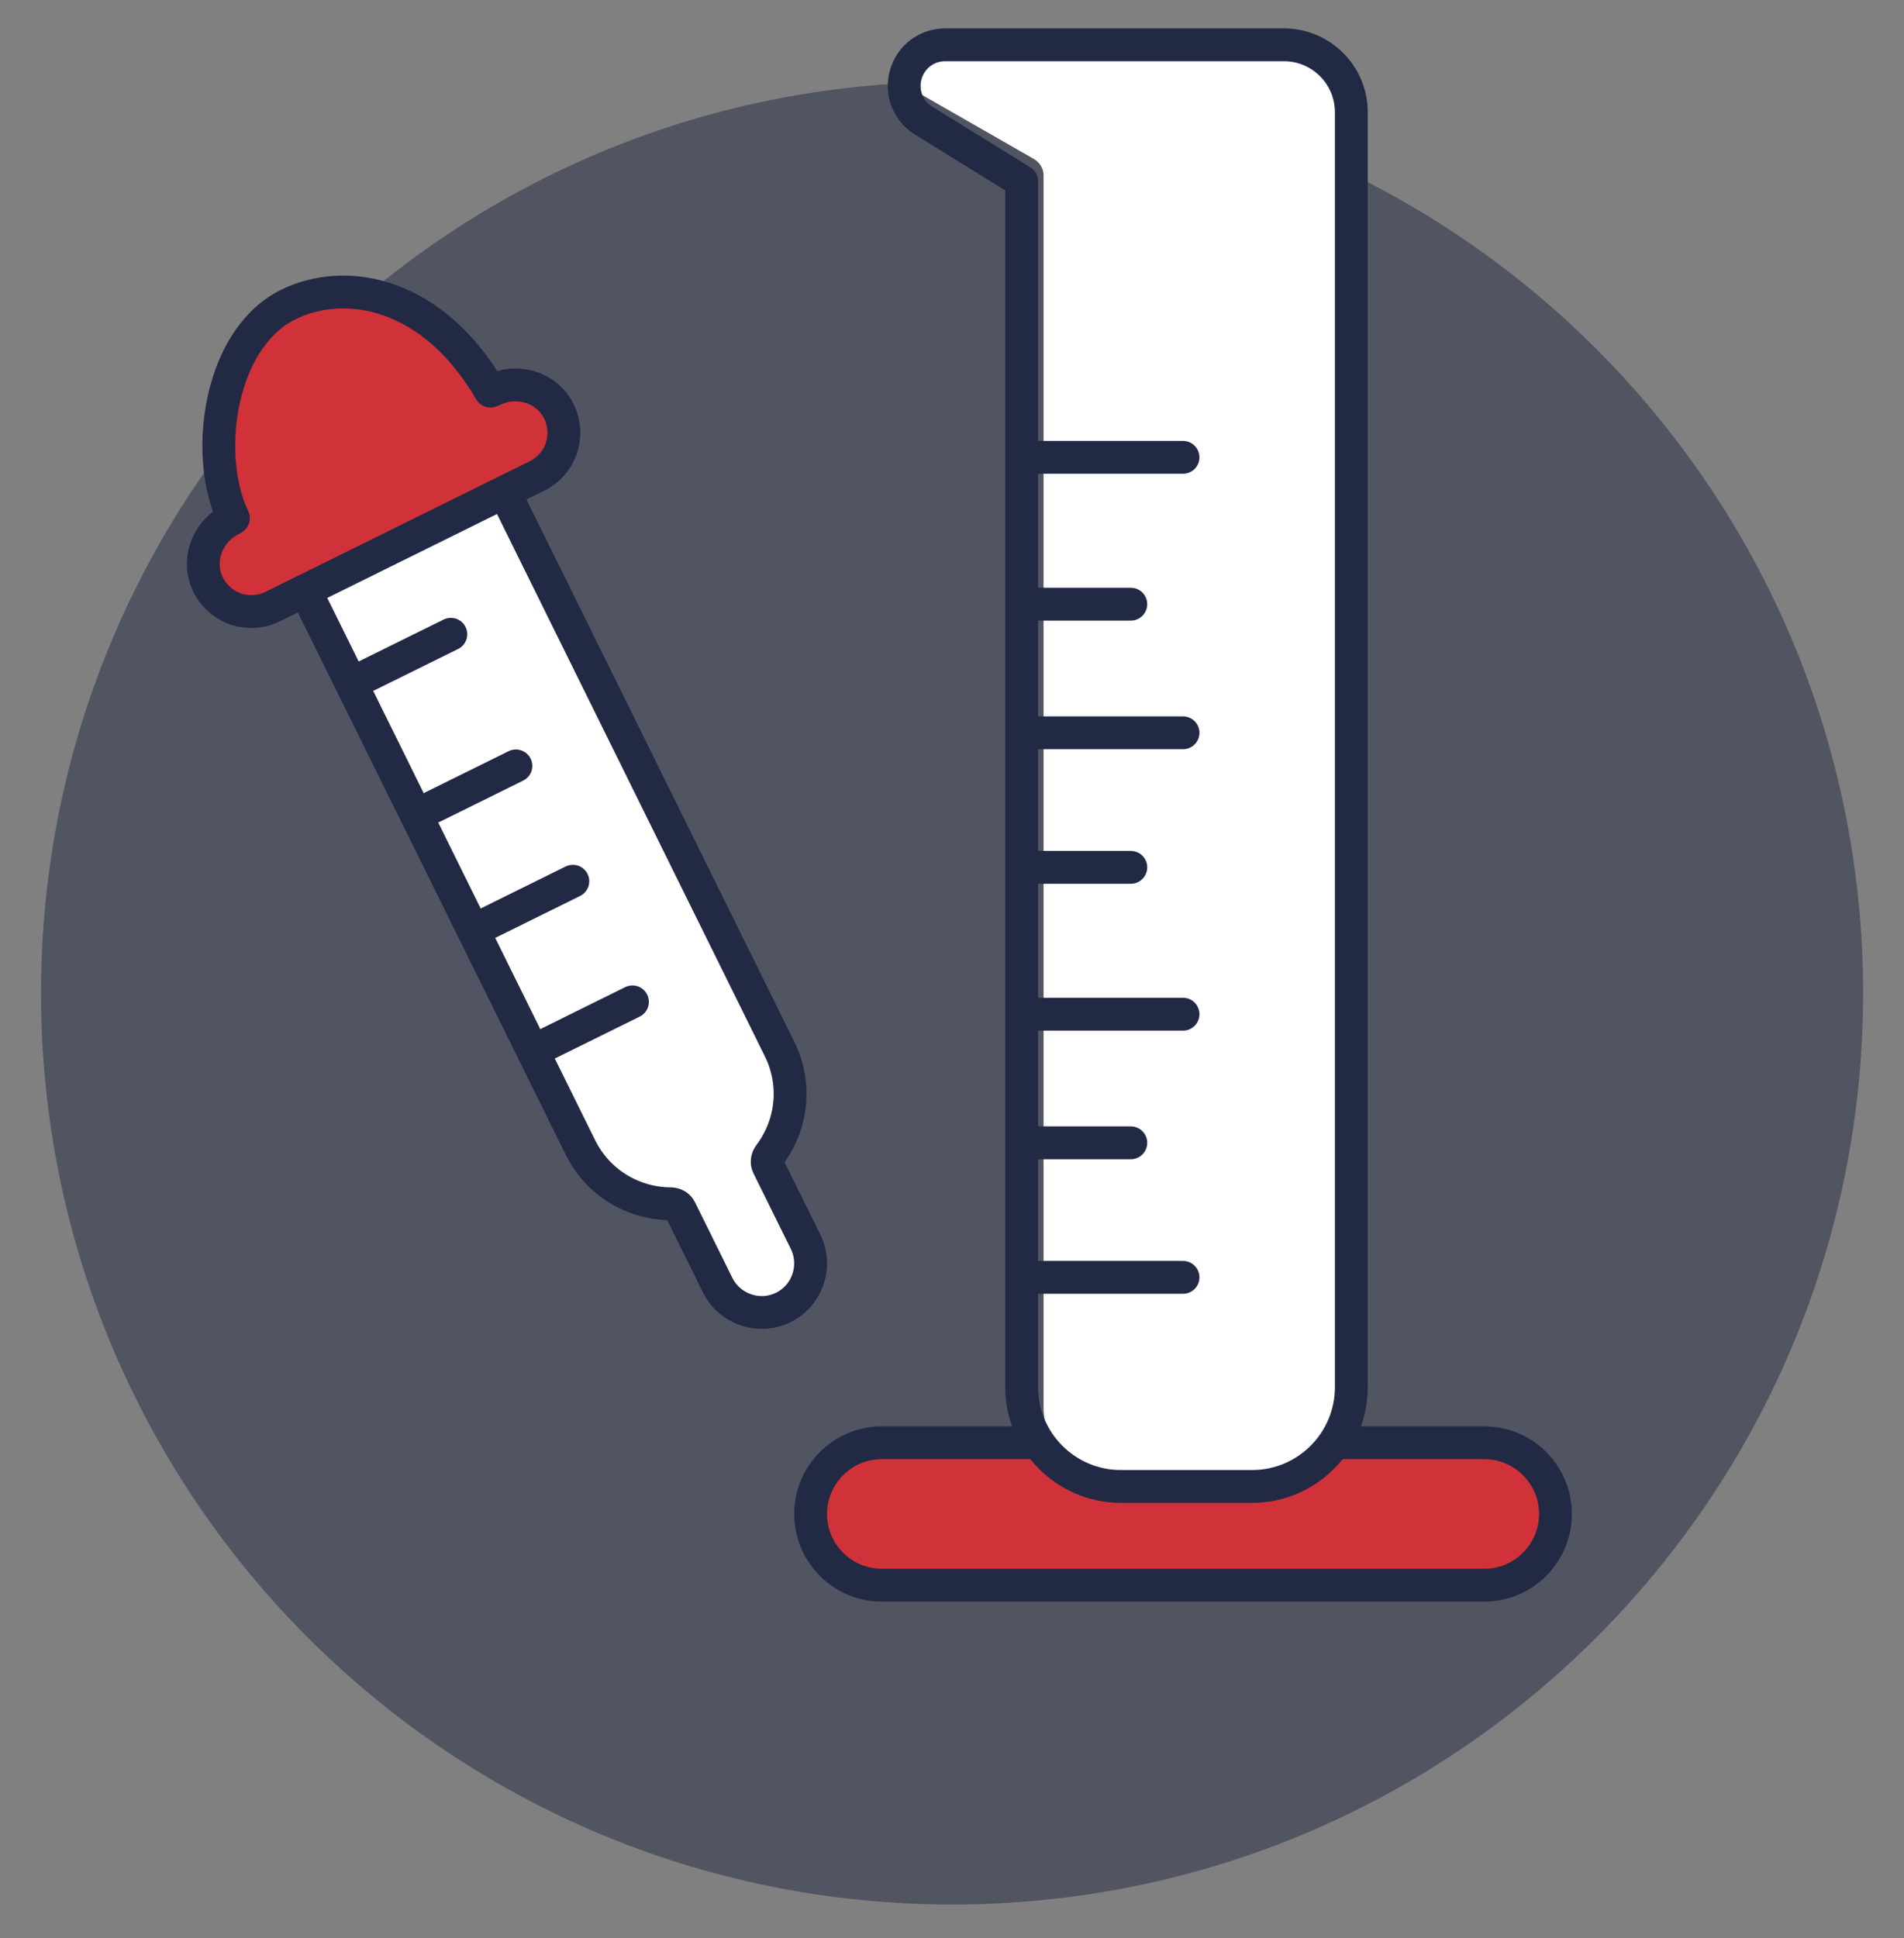
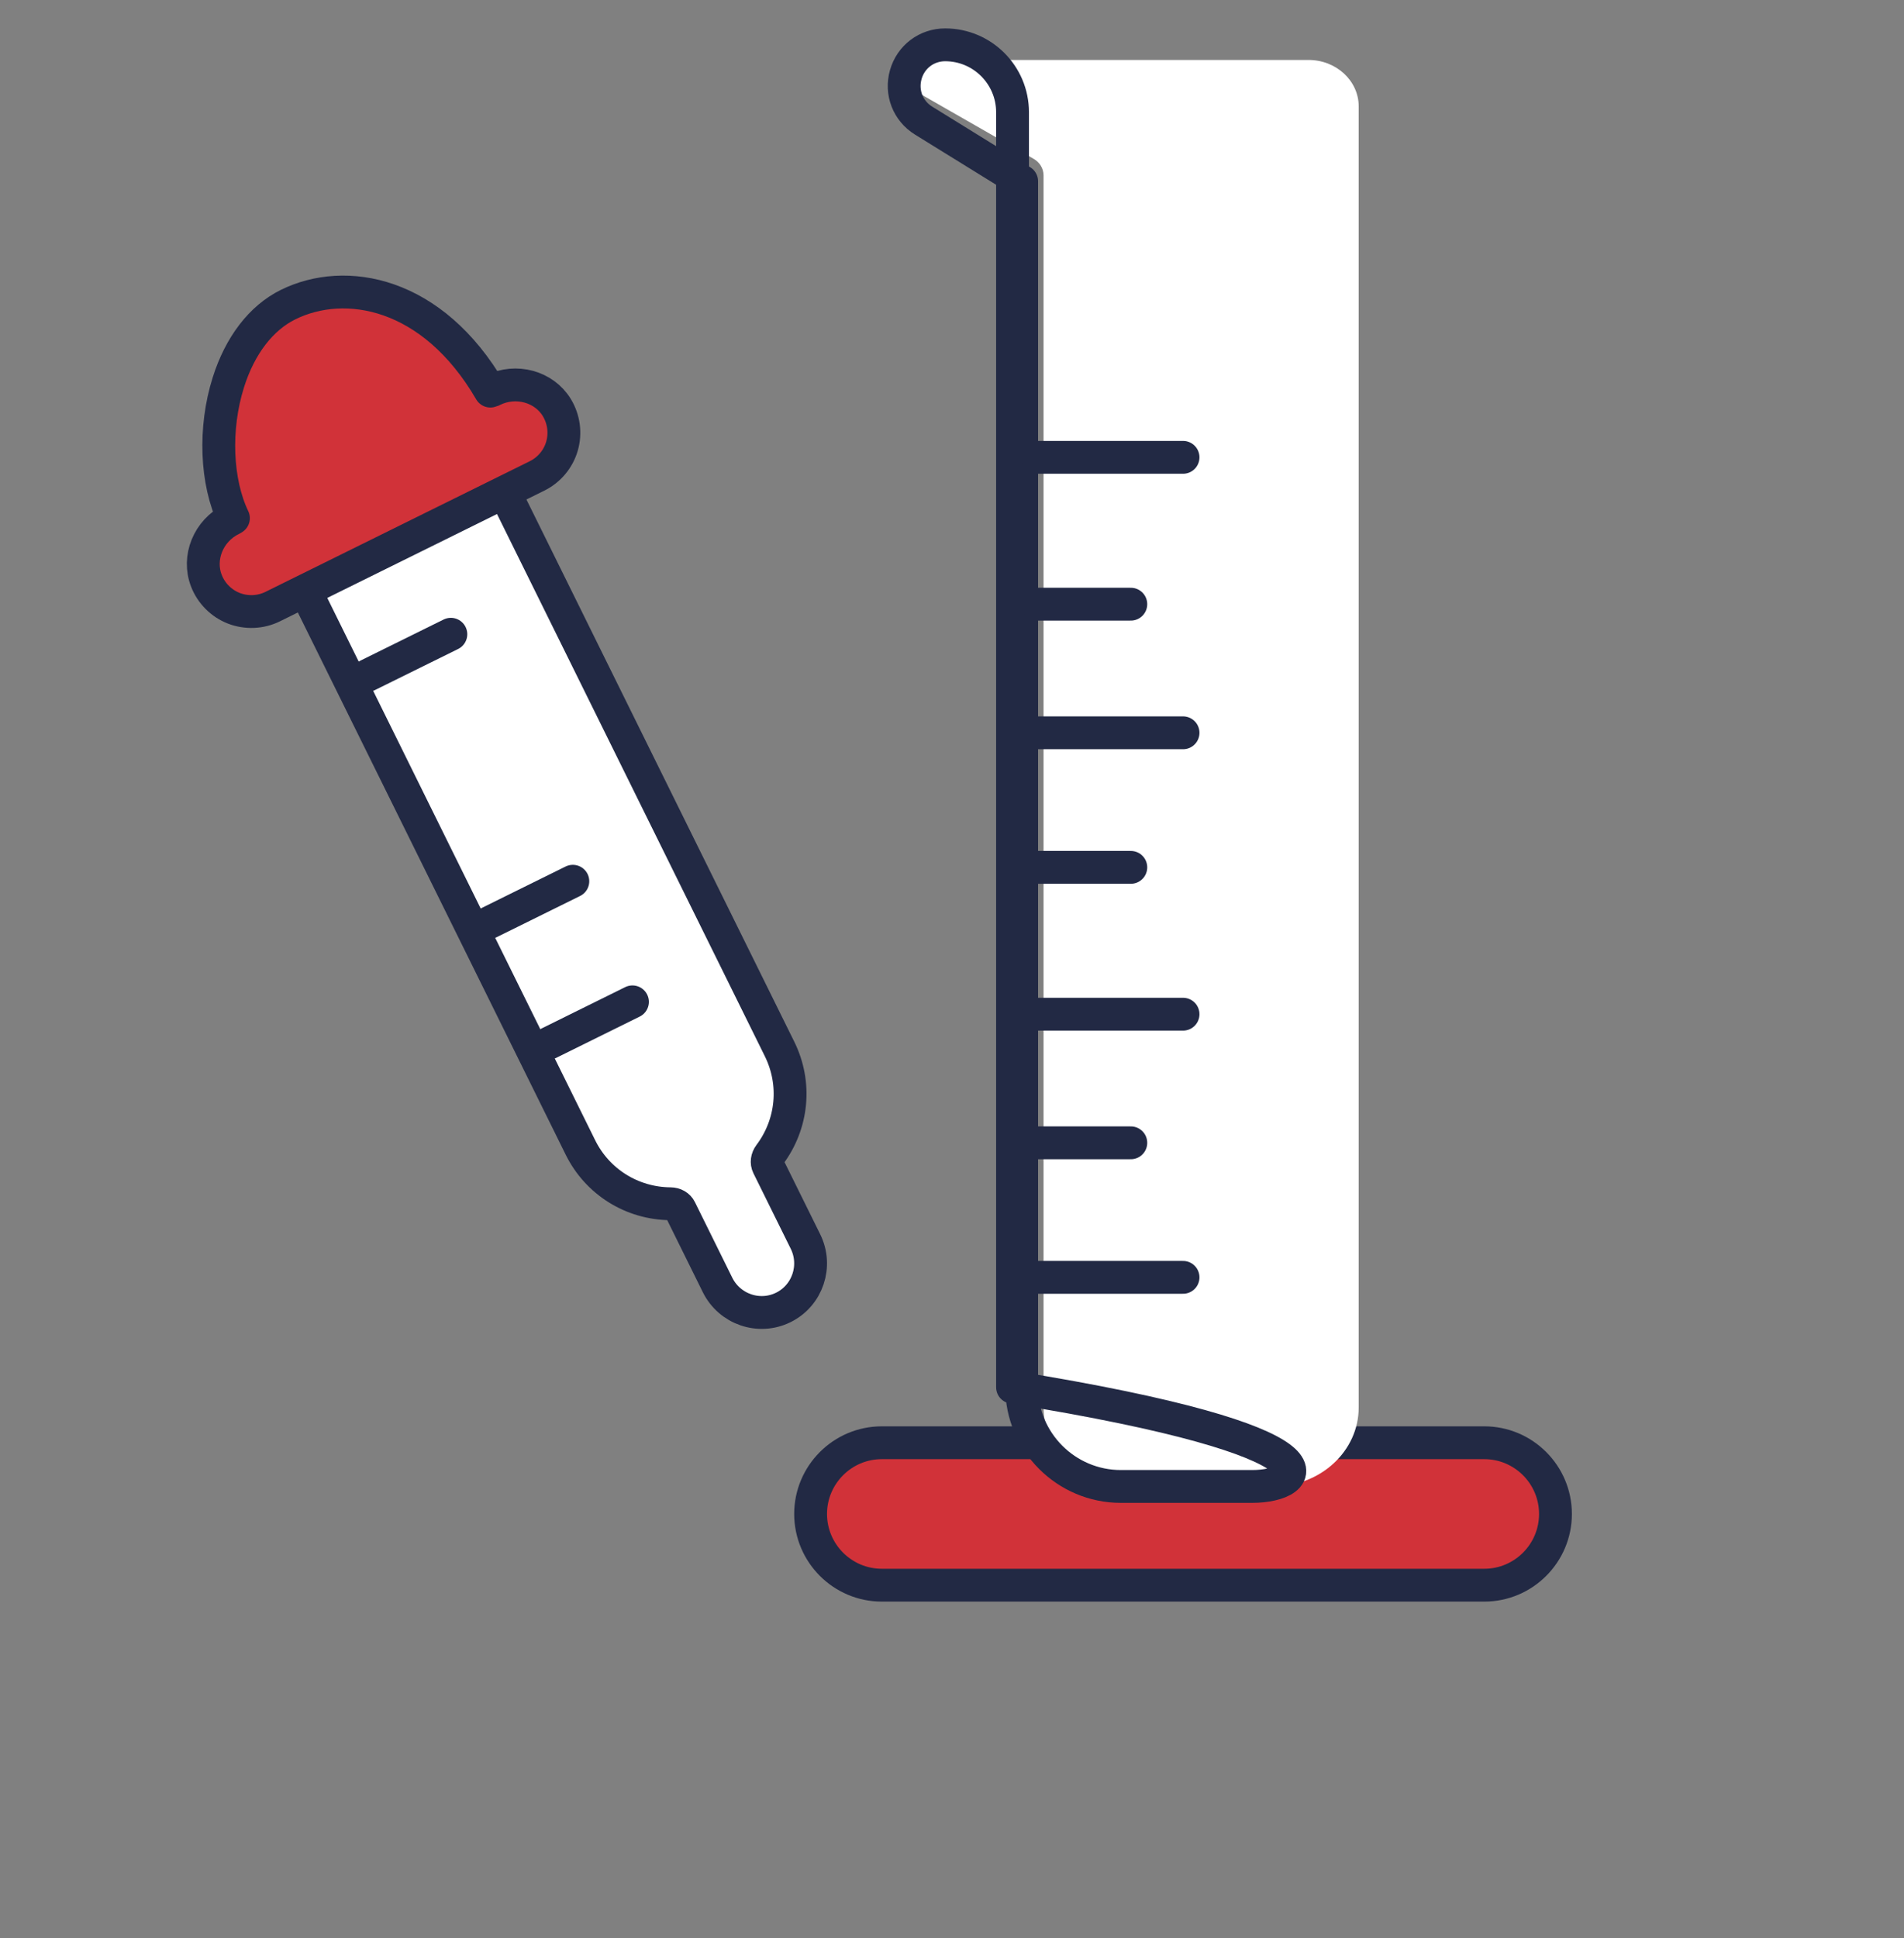
<svg xmlns="http://www.w3.org/2000/svg" xmlns:xlink="http://www.w3.org/1999/xlink" version="1.1" id="Layer_1" x="0px" y="0px" width="58px" height="59.025px" viewBox="0 0 58 59.025" enable-background="new 0 0 58 59.025" xml:space="preserve">
  <rect x="0" y="0" width="58" height="59.025" fill="#808080" stroke="none" />
  <g opacity="0.5">
    <g>
      <defs>
        <rect id="SVGID_219_" x="1.25" y="2.496" width="55.505" height="55.501" />
      </defs>
      <clipPath id="SVGID_2_">
        <use xlink:href="#SVGID_219_" overflow="visible" />
      </clipPath>
-       <path clip-path="url(#SVGID_2_)" fill="#222944" d="M56.754,30.248C56.754,45.575,44.328,58,29.002,58    C13.673,58,1.25,45.575,1.25,30.248c0-15.326,12.423-27.751,27.752-27.751C44.328,2.497,56.754,14.922,56.754,30.248" />
    </g>
  </g>
  <path fill="#FFFFFF" d="M23.862,39.817c-0.738,0.365-1.638,0.058-2.005-0.686l-1.137-2.301c-0.051-0.104-0.164-0.169-0.295-0.17  c-1.175-0.009-2.228-0.668-2.746-1.719L8.907,17.188l6.067-2.998l8.773,17.756c0.519,1.05,0.402,2.286-0.304,3.224  c-0.078,0.105-0.096,0.235-0.044,0.339l1.137,2.3C24.903,38.551,24.602,39.452,23.862,39.817" />
  <path fill="none" stroke="#222944" stroke-linecap="round" stroke-linejoin="round" stroke-miterlimit="10" d="M23.862,39.817  c-0.738,0.365-1.638,0.058-2.005-0.686l-1.137-2.301c-0.051-0.104-0.164-0.169-0.295-0.17c-1.175-0.009-2.228-0.668-2.746-1.719  L8.907,17.188l6.067-2.998l8.773,17.756c0.519,1.05,0.402,2.286-0.304,3.224c-0.078,0.105-0.096,0.235-0.044,0.339l1.137,2.3  C24.903,38.551,24.602,39.452,23.862,39.817z" />
  <line fill="#222944" x1="11.197" y1="20.569" x2="13.734" y2="19.316" />
  <line fill="none" stroke="#222944" stroke-linecap="round" stroke-linejoin="round" stroke-miterlimit="10" x1="11.197" y1="20.569" x2="13.734" y2="19.316" />
  <line fill="#222944" x1="13.178" y1="24.578" x2="15.715" y2="23.325" />
-   <line fill="none" stroke="#222944" stroke-linecap="round" stroke-linejoin="round" stroke-miterlimit="10" x1="13.178" y1="24.578" x2="15.715" y2="23.325" />
  <line fill="#222944" x1="14.913" y1="28.091" x2="17.45" y2="26.838" />
  <line fill="none" stroke="#222944" stroke-linecap="round" stroke-linejoin="round" stroke-miterlimit="10" x1="14.913" y1="28.091" x2="17.45" y2="26.838" />
  <line fill="#222944" x1="16.729" y1="31.765" x2="19.266" y2="30.511" />
  <line fill="none" stroke="#222944" stroke-linecap="round" stroke-linejoin="round" stroke-miterlimit="10" x1="16.729" y1="31.765" x2="19.266" y2="30.511" />
  <path fill="#D13239" d="M15.949,12.018l-0.015,0.009c-0.272,0.134-0.677,0.161-0.823-0.097c-1.65-2.918-4.27-3.675-6.18-2.73  c-2.07,1.021-2.585,4.75-1.585,6.567c0.142,0.26-0.152,0.577-0.424,0.712l-0.017,0.008c-0.491,0.242-0.76,0.81-0.566,1.307  c0.217,0.562,0.873,0.797,1.415,0.529l9.139-4.516c0.541-0.268,0.753-0.932,0.439-1.445C17.055,11.906,16.44,11.776,15.949,12.018" />
  <path fill="none" stroke="#222944" stroke-linecap="round" stroke-linejoin="round" stroke-miterlimit="10" d="M16.36,14.494  l-8.052,3.979c-0.367,0.182-0.799,0.2-1.182,0.053c-0.383-0.149-0.689-0.454-0.838-0.838c-0.275-0.702,0.06-1.524,0.761-1.87  c0.023-0.011,0.043-0.024,0.062-0.037c-0.53-1.103-0.597-2.735-0.155-4.135c0.353-1.123,0.999-1.964,1.818-2.368  c1.742-0.862,4.401-0.396,6.164,2.633c0.021-0.005,0.042-0.012,0.064-0.021l0.013-0.008c0.701-0.346,1.557-0.112,1.948,0.531  c0.214,0.354,0.271,0.781,0.156,1.176C17.005,13.982,16.728,14.312,16.36,14.494z" />
  <path fill="#D13239" d="M45.786,48.276H26.291c-0.884,0-1.599-0.972-1.599-2.169c0-1.198,0.715-2.169,1.599-2.169h19.495  c0.882,0,1.598,0.971,1.598,2.169C47.384,47.305,46.668,48.276,45.786,48.276" />
  <path fill="none" stroke="#222944" stroke-linecap="round" stroke-linejoin="round" stroke-miterlimit="10" d="M45.214,48.276  H26.862c-1.196,0-2.169-0.974-2.169-2.169c0-1.196,0.973-2.169,2.169-2.169h18.352c1.196,0,2.169,0.973,2.169,2.169  C47.383,47.303,46.41,48.276,45.214,48.276z" />
  <path fill="#FFFFFF" d="M33.605,1.826h-1.816h-3.3c-0.647,0-0.888,0.785-0.338,1.101l3.334,1.909  c0.188,0.107,0.304,0.299,0.304,0.505v37.523c0,1.328,1.162,2.403,2.597,2.403h4.406c1.435,0,2.597-1.075,2.597-2.403V3.24  c0-0.781-0.685-1.414-1.527-1.414H33.605z" />
-   <path fill="none" stroke="#222944" stroke-linecap="round" stroke-linejoin="round" stroke-miterlimit="10" d="M38.143,45.269h-4  c-1.665,0-3.021-1.355-3.021-3.021V5.52l-2.986-1.846c-0.48-0.297-0.698-0.859-0.544-1.402s0.637-0.907,1.2-0.907h10.32  c1.132,0,2.052,0.921,2.052,2.051v38.832C41.164,43.913,39.809,45.269,38.143,45.269z" />
+   <path fill="none" stroke="#222944" stroke-linecap="round" stroke-linejoin="round" stroke-miterlimit="10" d="M38.143,45.269h-4  c-1.665,0-3.021-1.355-3.021-3.021V5.52l-2.986-1.846c-0.48-0.297-0.698-0.859-0.544-1.402s0.637-0.907,1.2-0.907c1.132,0,2.052,0.921,2.052,2.051v38.832C41.164,43.913,39.809,45.269,38.143,45.269z" />
  <line fill="#222944" x1="31.618" y1="13.928" x2="36.038" y2="13.928" />
  <line fill="none" stroke="#222944" stroke-linecap="round" stroke-linejoin="round" stroke-miterlimit="10" x1="31.618" y1="13.928" x2="36.038" y2="13.928" />
  <line fill="#222944" x1="31.618" y1="18.4" x2="34.447" y2="18.4" />
  <line fill="none" stroke="#222944" stroke-linecap="round" stroke-linejoin="round" stroke-miterlimit="10" x1="31.618" y1="18.4" x2="34.447" y2="18.4" />
  <line fill="#222944" x1="31.618" y1="22.317" x2="36.038" y2="22.317" />
  <line fill="none" stroke="#222944" stroke-linecap="round" stroke-linejoin="round" stroke-miterlimit="10" x1="31.618" y1="22.317" x2="36.038" y2="22.317" />
  <line fill="#222944" x1="31.618" y1="26.415" x2="34.447" y2="26.415" />
  <line fill="none" stroke="#222944" stroke-linecap="round" stroke-linejoin="round" stroke-miterlimit="10" x1="31.618" y1="26.415" x2="34.447" y2="26.415" />
  <line fill="#222944" x1="31.618" y1="30.887" x2="36.038" y2="30.887" />
  <line fill="none" stroke="#222944" stroke-linecap="round" stroke-linejoin="round" stroke-miterlimit="10" x1="31.618" y1="30.887" x2="36.038" y2="30.887" />
  <line fill="#222944" x1="31.618" y1="34.804" x2="34.447" y2="34.804" />
  <line fill="none" stroke="#222944" stroke-linecap="round" stroke-linejoin="round" stroke-miterlimit="10" x1="31.618" y1="34.804" x2="34.447" y2="34.804" />
  <line fill="#222944" x1="31.618" y1="38.901" x2="36.038" y2="38.901" />
  <line fill="none" stroke="#222944" stroke-linecap="round" stroke-linejoin="round" stroke-miterlimit="10" x1="31.618" y1="38.901" x2="36.038" y2="38.901" />
</svg>